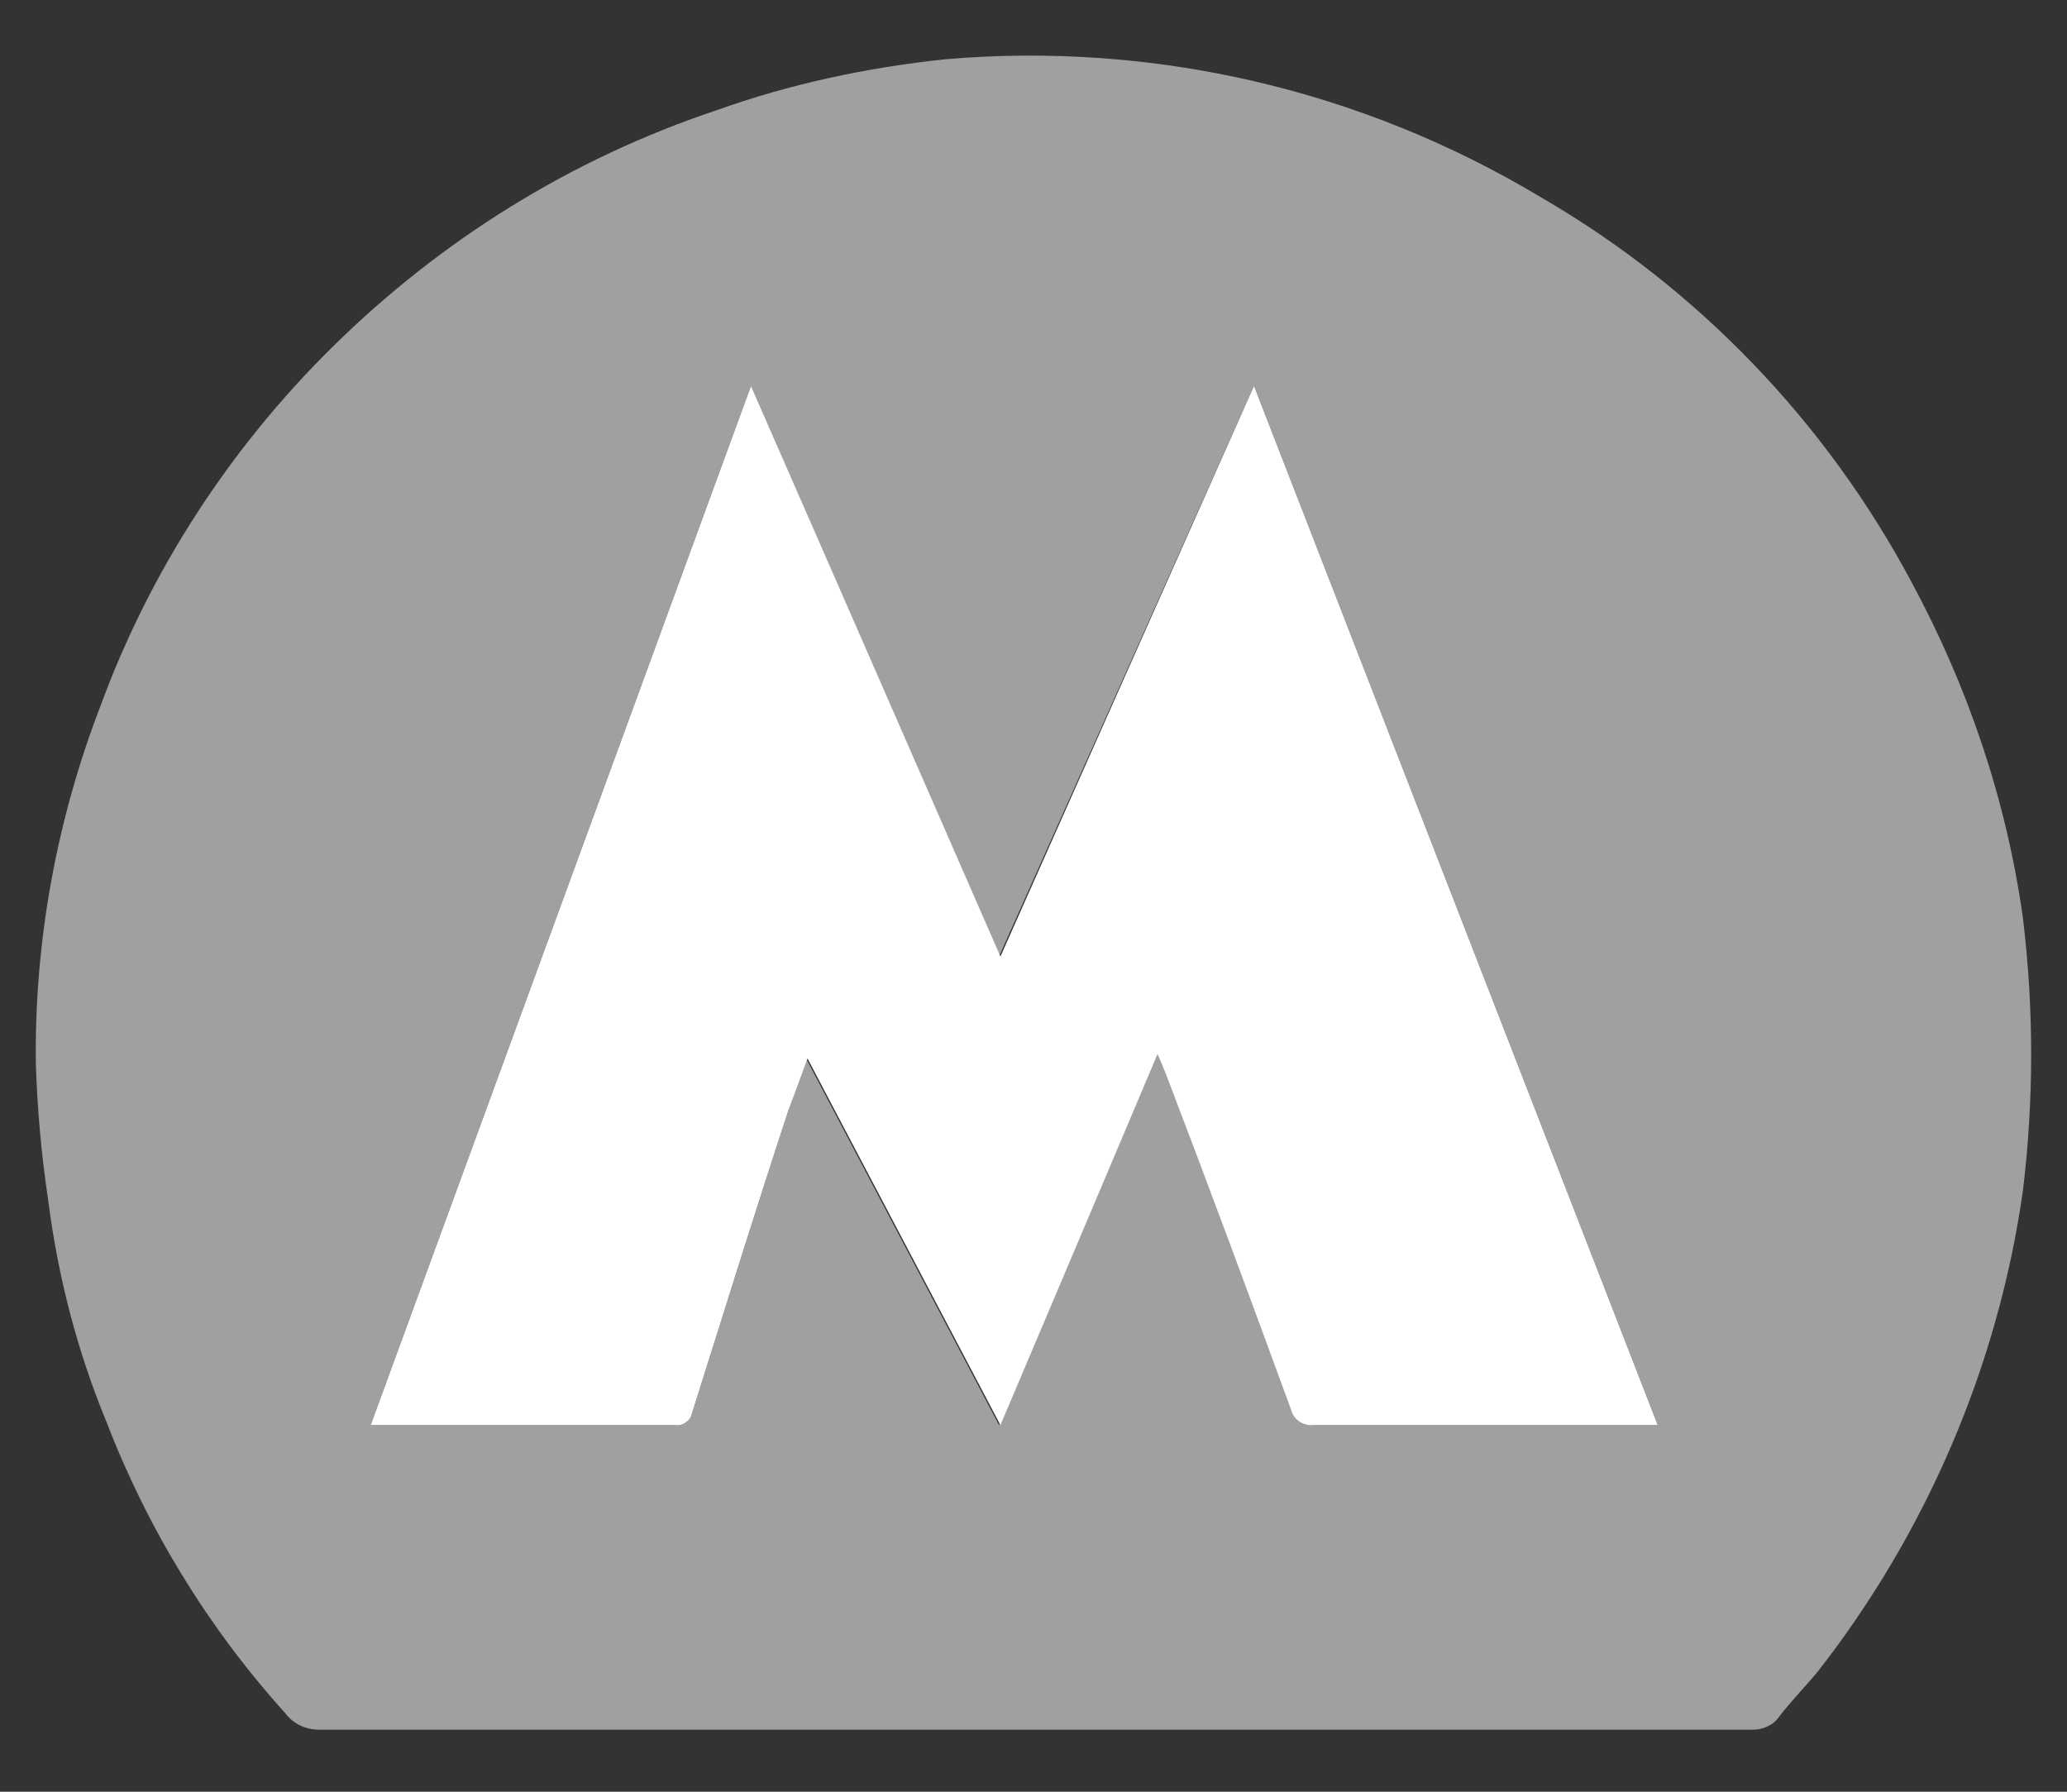
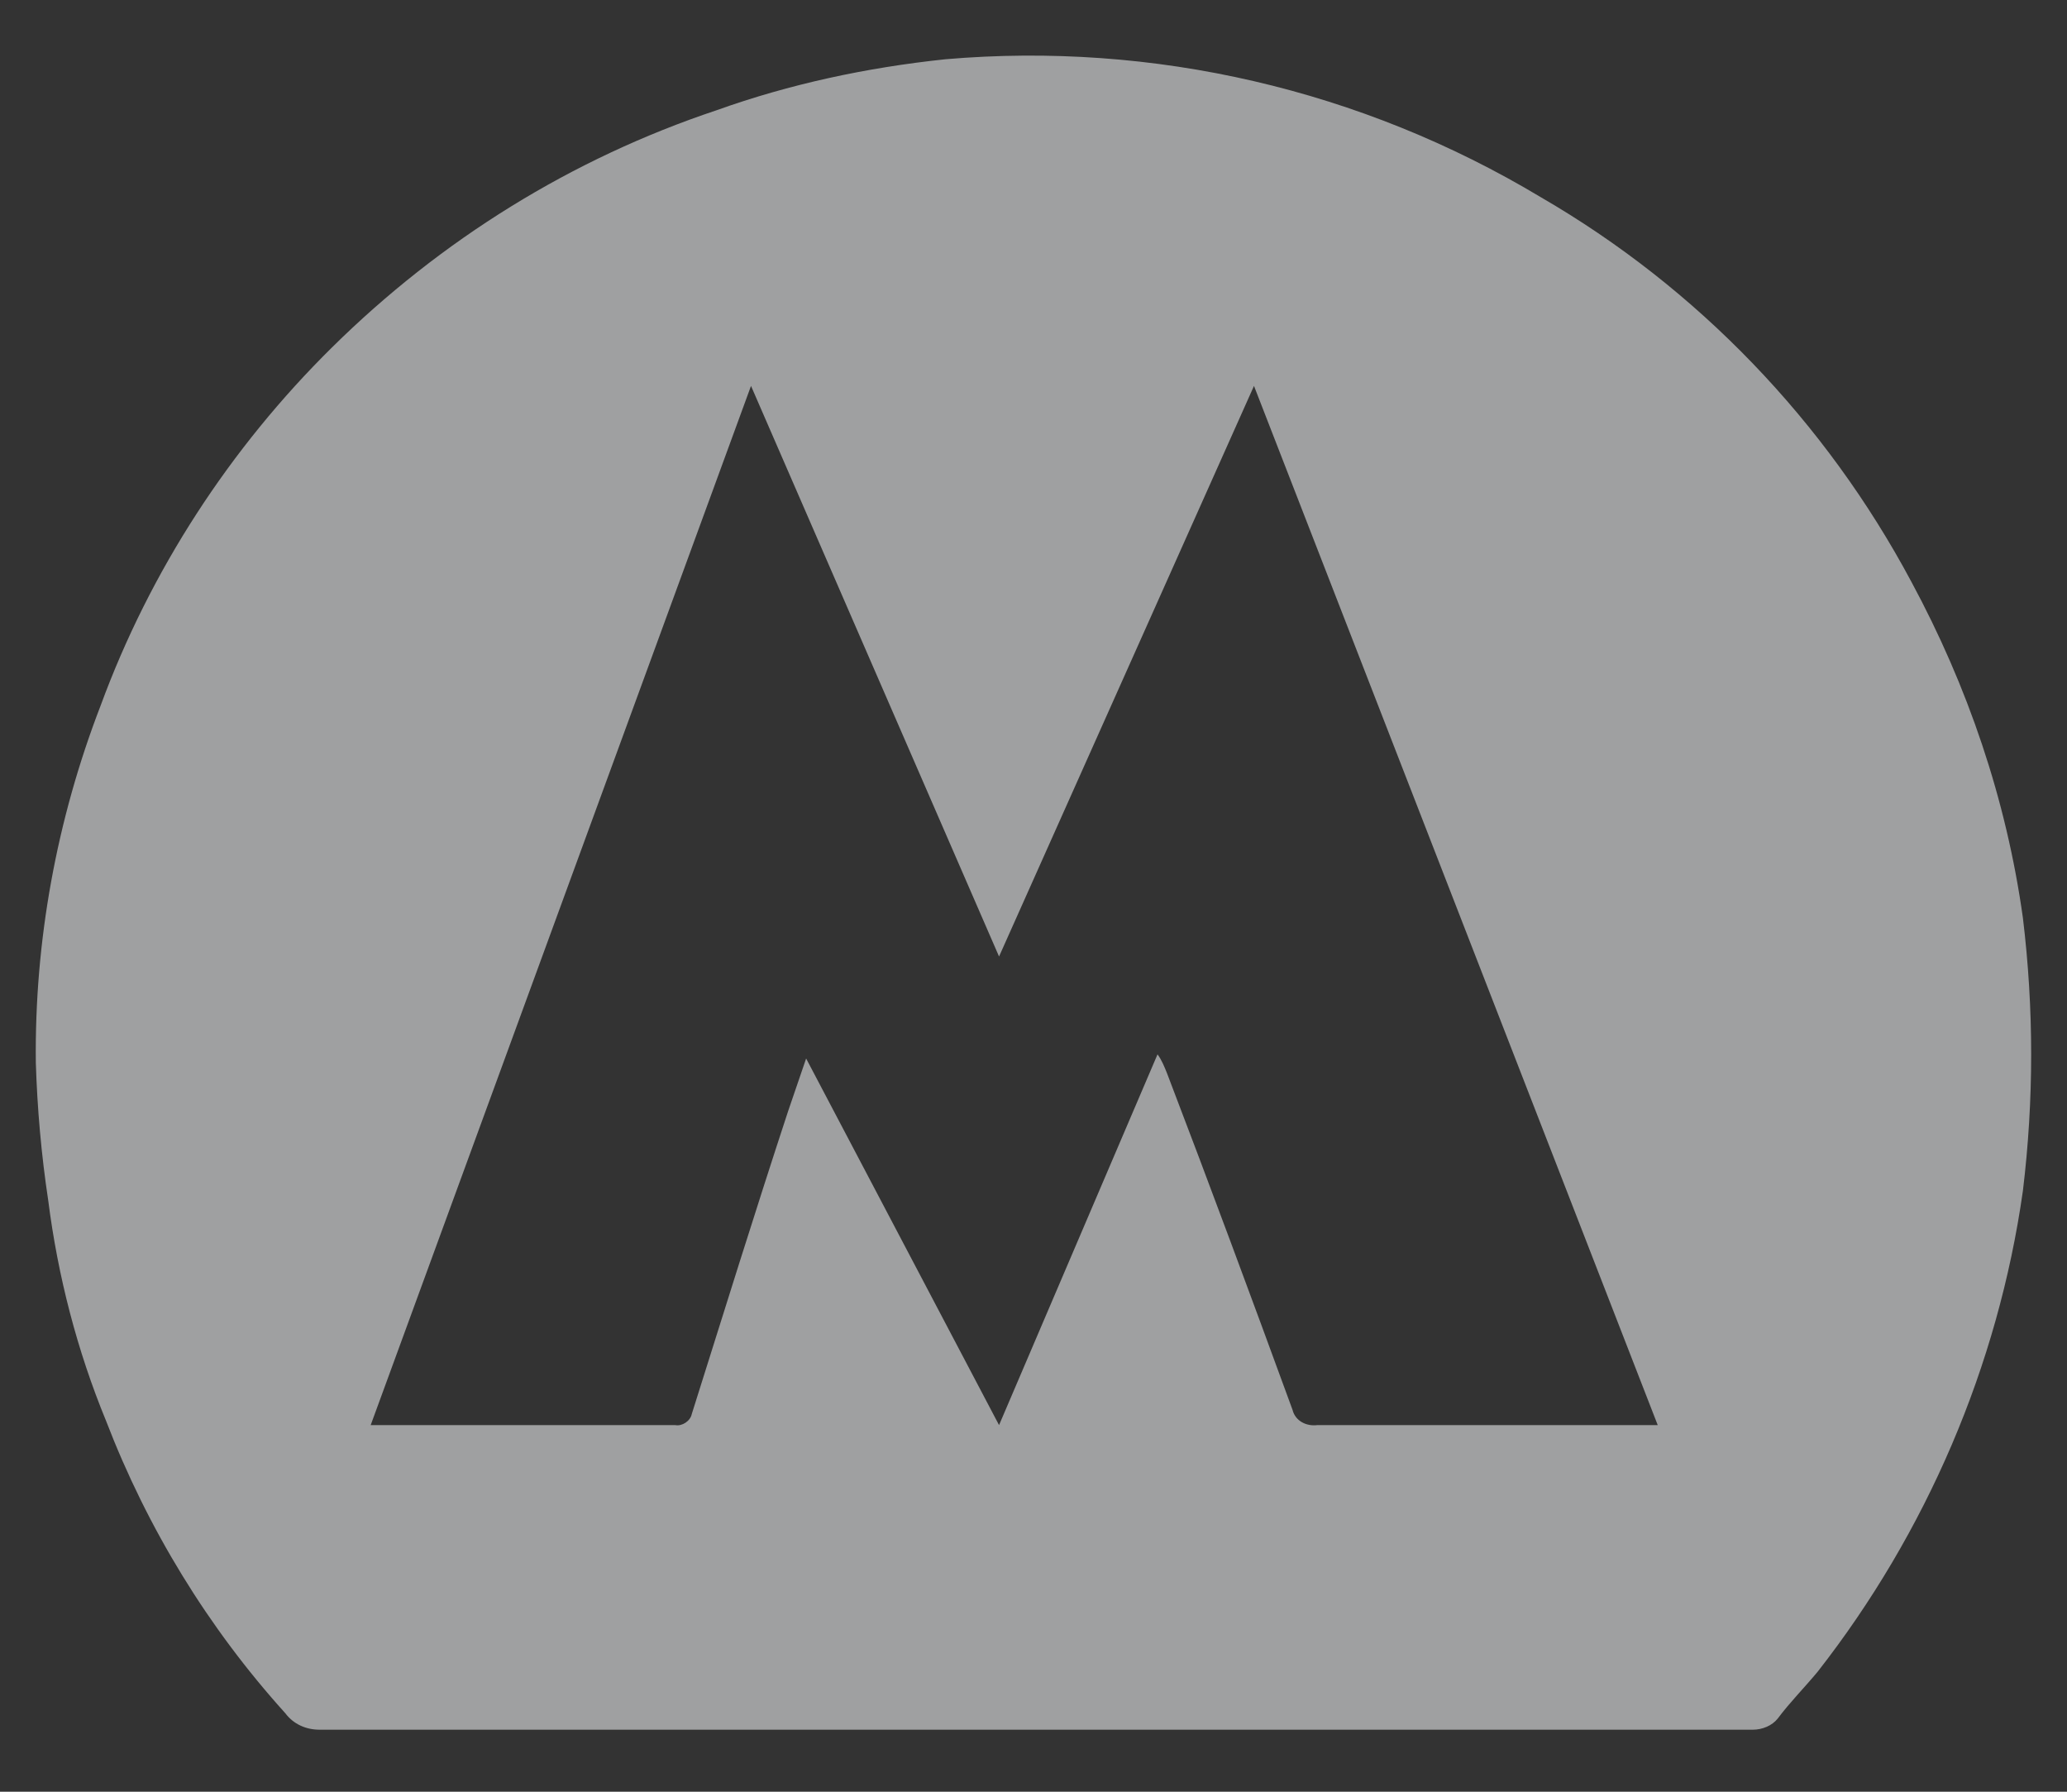
<svg xmlns="http://www.w3.org/2000/svg" id="Layer_1" x="0px" y="0px" viewBox="0 0 15 13" style="enable-background:new 0 0 15 13;" xml:space="preserve">
  <rect x="0" y="0" width="15" height="13" fill="#333333" stroke="none" />
  <style type="text/css">	.st0{fill:#9FA0A1;}	.st1{fill:#FFFFFF;}</style>
  <path class="st0" d="M14.68,6.66c-0.12-0.86-0.4-1.68-0.81-2.44c-0.62-1.16-1.55-2.13-2.69-2.79c-1.3-0.78-2.81-1.13-4.32-1 C6.29,0.49,5.73,0.61,5.2,0.8c-1.05,0.35-2,0.94-2.79,1.72c-0.74,0.73-1.32,1.62-1.68,2.6C0.41,5.95,0.25,6.83,0.26,7.71 c0.01,0.33,0.04,0.67,0.09,1c0.07,0.55,0.21,1.09,0.42,1.6c0.3,0.78,0.74,1.5,1.3,2.12c0.06,0.08,0.15,0.12,0.25,0.12h10.4 c0.07,0,0.14-0.03,0.18-0.08c0.09-0.12,0.19-0.22,0.29-0.34c0.79-1.01,1.31-2.22,1.49-3.49C14.76,7.98,14.76,7.32,14.68,6.66z  M11.56,10.34h-2c-0.08,0.01-0.16-0.03-0.18-0.11c-0.3-0.82-0.6-1.63-0.91-2.44C8.45,7.74,8.43,7.69,8.4,7.65l-1.15,2.69l-1.4-2.66 L5.72,8.06c-0.24,0.73-0.47,1.47-0.7,2.2c-0.01,0.05-0.07,0.09-0.12,0.08H2.78H2.69L5.45,2.8l1.8,4.14L9.1,2.8l2.93,7.54H11.56z" />
-   <path class="st1" d="M7.26,6.94L9.1,2.8l2.93,7.54H9.55c-0.08,0.01-0.16-0.03-0.18-0.11c-0.3-0.82-0.6-1.63-0.91-2.44 c-0.02-0.05-0.04-0.1-0.06-0.14l-1.14,2.69l-1.4-2.66L5.72,8.06c-0.24,0.73-0.47,1.47-0.7,2.2c-0.01,0.05-0.07,0.09-0.12,0.08H2.78 H2.69L5.45,2.8L7.26,6.94z" />
</svg>